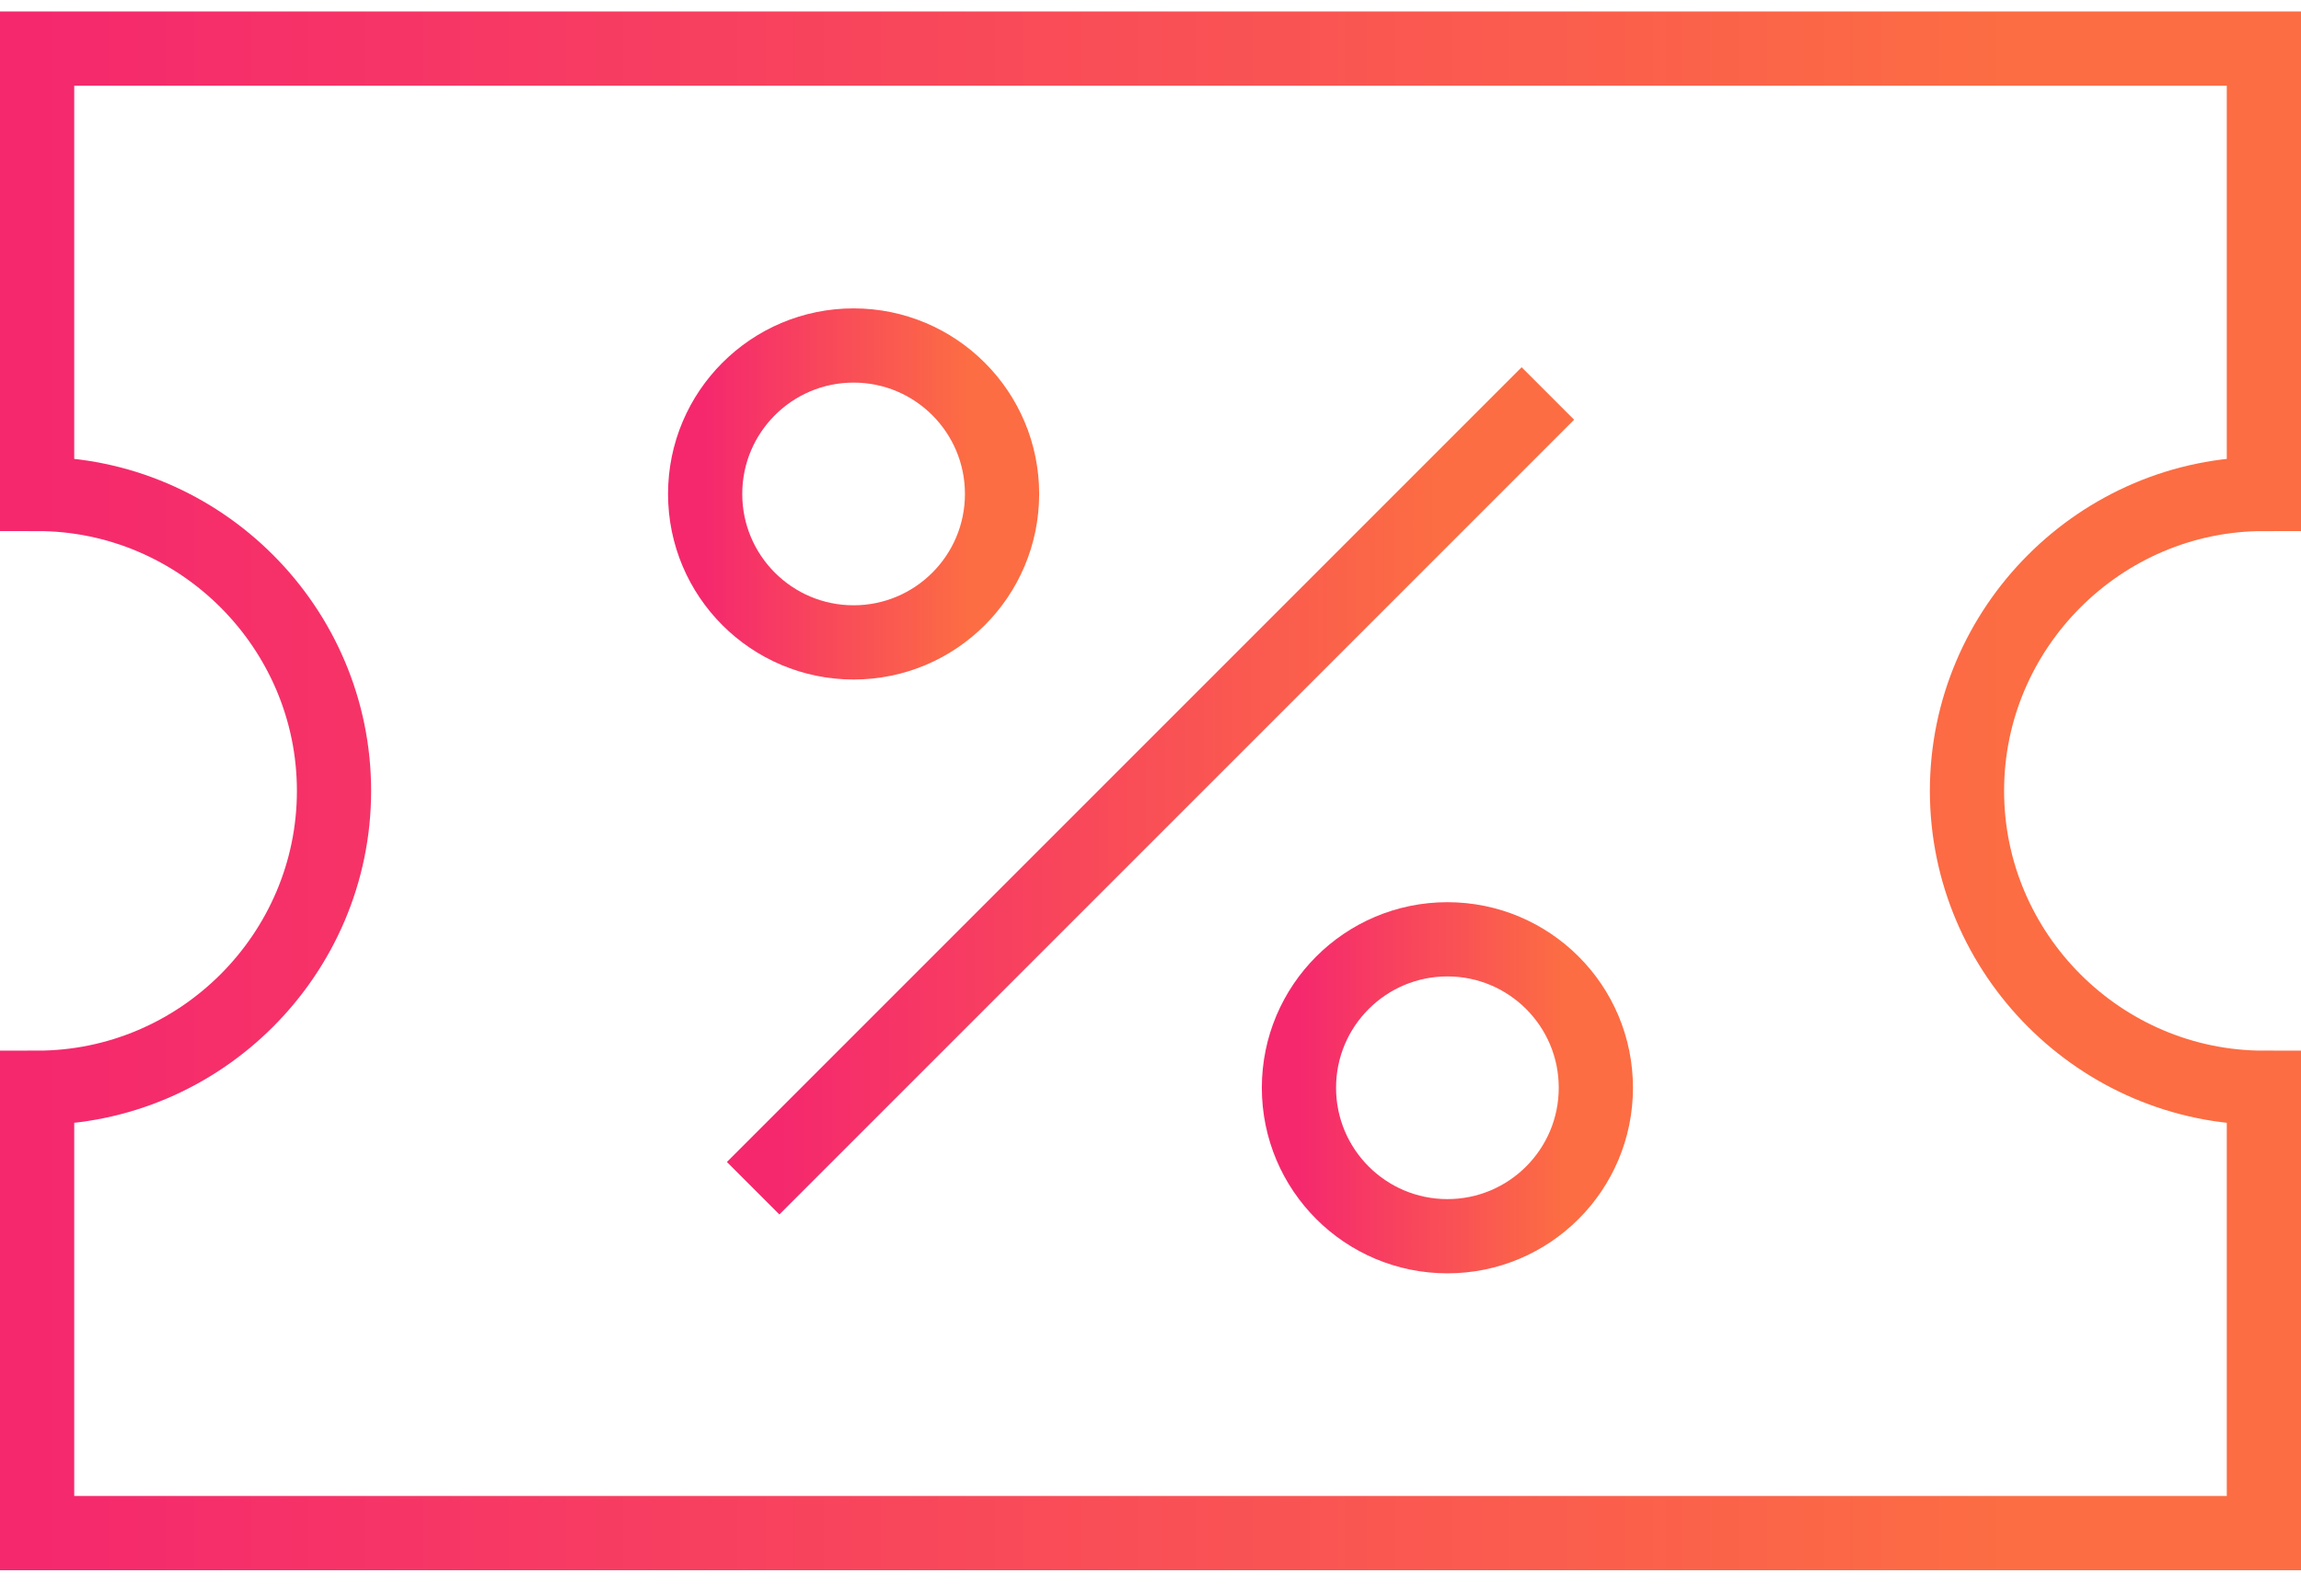
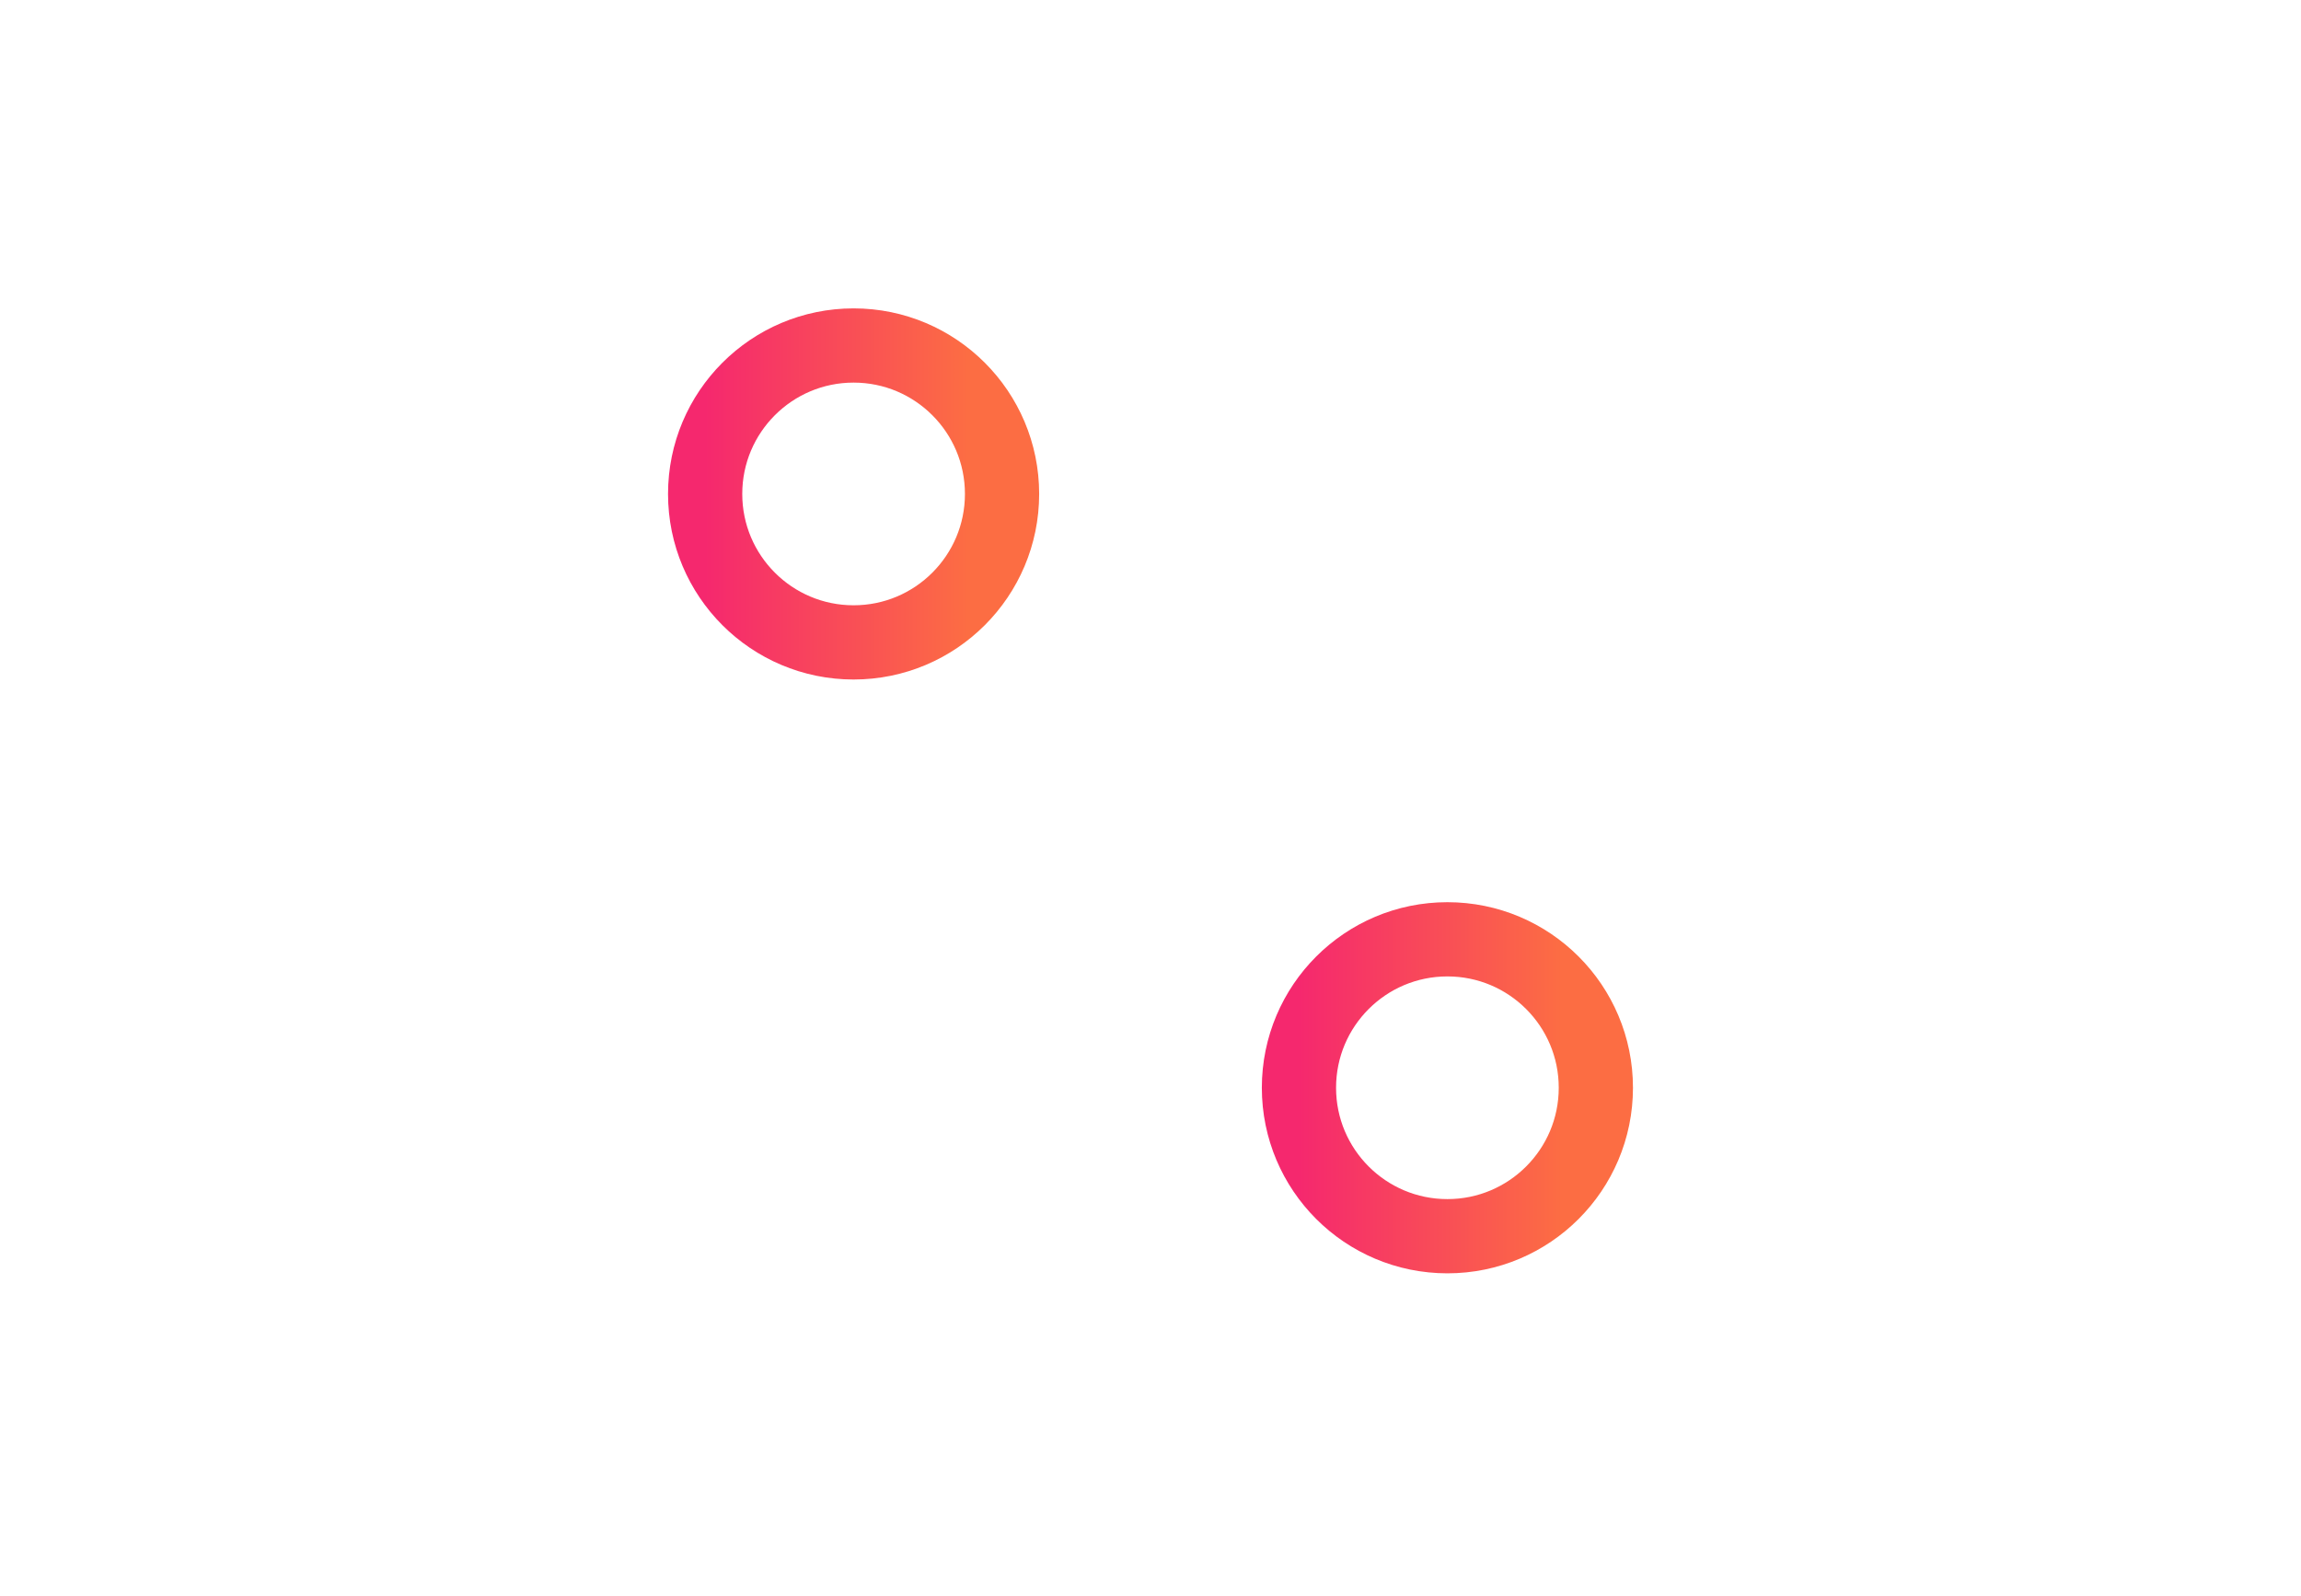
<svg xmlns="http://www.w3.org/2000/svg" width="62" height="43" viewBox="0 0 62 43" fill="none">
-   <path d="M53 21.309C53 16.909 56.6 13.309 61 13.309V1.309H1V13.309C5.4 13.309 9 16.909 9 21.309C9 25.709 5.4 29.309 1 29.309V41.309H61V29.309C56.6 29.309 53 25.709 53 21.309Z" stroke="url(#paint0_linear_25943_69682)" stroke-width="2" stroke-miterlimit="10" stroke-linecap="square" />
-   <path d="M21 31.309L41 11.309" stroke="url(#paint1_linear_25943_69682)" stroke-width="2" stroke-miterlimit="10" stroke-linecap="square" />
  <path d="M23 17.309C25.209 17.309 27 15.518 27 13.309C27 11.1 25.209 9.309 23 9.309C20.791 9.309 19 11.1 19 13.309C19 15.518 20.791 17.309 23 17.309Z" stroke="url(#paint2_linear_25943_69682)" stroke-width="2" stroke-miterlimit="10" stroke-linecap="square" />
  <path d="M39 33.309C41.209 33.309 43 31.518 43 29.309C43 27.099 41.209 25.309 39 25.309C36.791 25.309 35 27.099 35 29.309C35 31.518 36.791 33.309 39 33.309Z" stroke="url(#paint3_linear_25943_69682)" stroke-width="2" stroke-miterlimit="10" stroke-linecap="square" />
  <defs>
    <linearGradient id="paint0_linear_25943_69682" x1="1" y1="41.309" x2="54.165" y2="41.309" gradientUnits="userSpaceOnUse">
      <stop stop-color="#F5286E" />
      <stop offset="1" stop-color="#FC6D43" />
    </linearGradient>
    <linearGradient id="paint1_linear_25943_69682" x1="21" y1="31.309" x2="38.721" y2="31.309" gradientUnits="userSpaceOnUse">
      <stop stop-color="#F5286E" />
      <stop offset="1" stop-color="#FC6D43" />
    </linearGradient>
    <linearGradient id="paint2_linear_25943_69682" x1="19" y1="17.309" x2="26.089" y2="17.309" gradientUnits="userSpaceOnUse">
      <stop stop-color="#F5286E" />
      <stop offset="1" stop-color="#FC6D43" />
    </linearGradient>
    <linearGradient id="paint3_linear_25943_69682" x1="35" y1="33.309" x2="42.089" y2="33.309" gradientUnits="userSpaceOnUse">
      <stop stop-color="#F5286E" />
      <stop offset="1" stop-color="#FC6D43" />
    </linearGradient>
  </defs>
</svg>